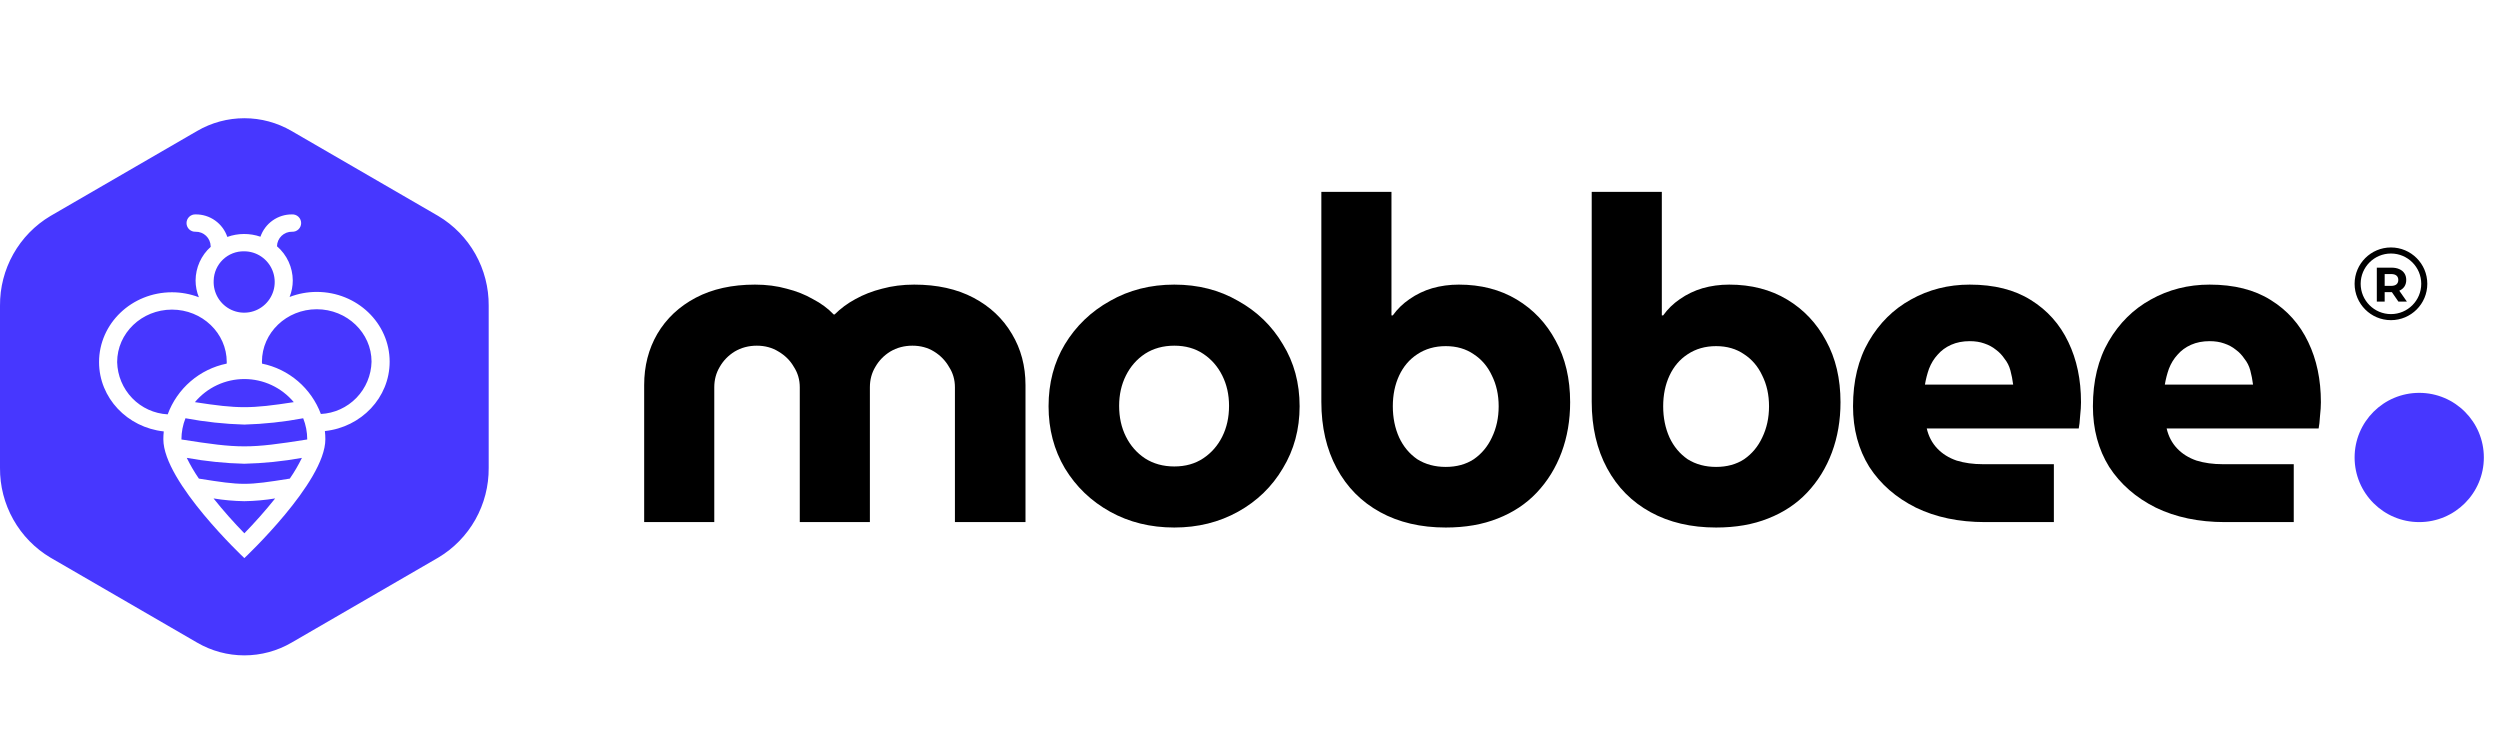
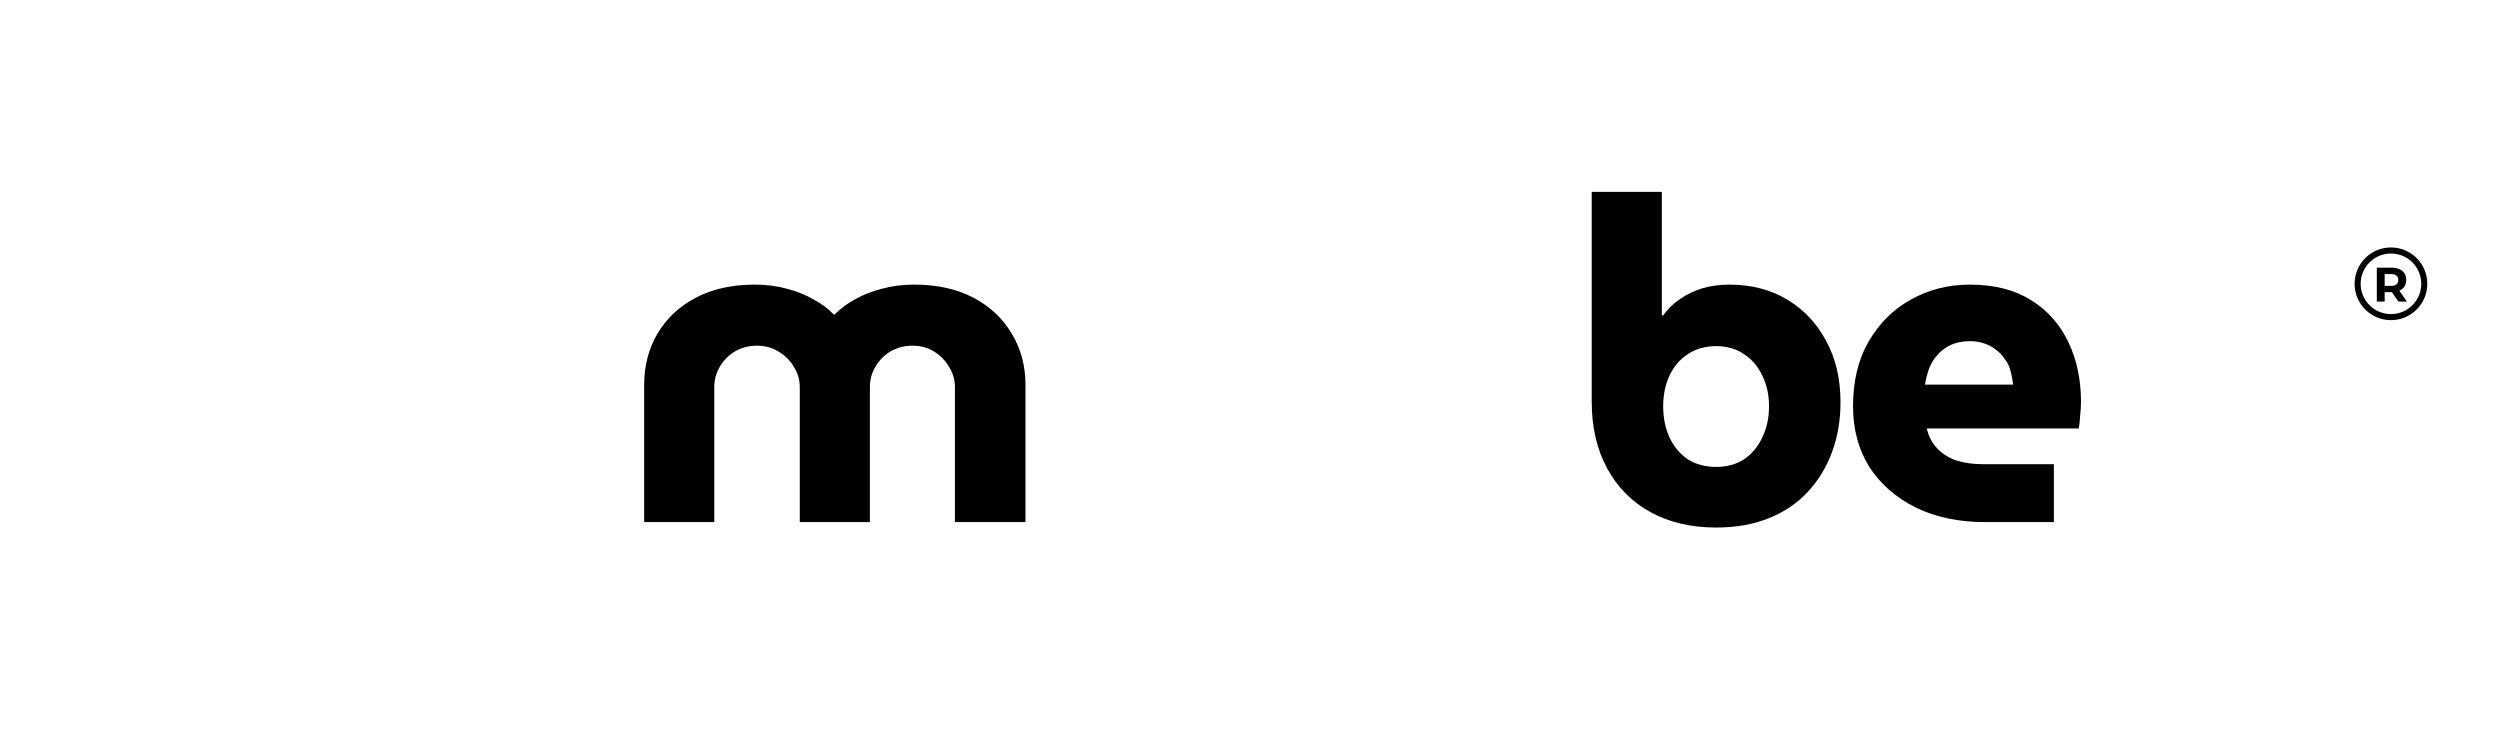
<svg xmlns="http://www.w3.org/2000/svg" width="336" height="98" viewBox="0 0 336 98" fill="none">
-   <path d="M299.039 70.17C295.513 70.17 292.413 69.521 289.738 68.224C287.063 66.887 284.975 65.063 283.476 62.753C282.017 60.402 281.287 57.686 281.287 54.606C281.287 51.202 281.996 48.283 283.415 45.852C284.833 43.42 286.718 41.556 289.069 40.258C291.46 38.921 294.095 38.252 296.972 38.252C300.255 38.252 302.991 38.941 305.179 40.319C307.409 41.697 309.091 43.582 310.225 45.973C311.36 48.324 311.928 51.019 311.928 54.059C311.928 54.586 311.887 55.214 311.806 55.944C311.766 56.633 311.705 57.18 311.624 57.585H291.197C291.44 58.639 291.906 59.531 292.595 60.26C293.284 60.99 294.155 61.537 295.209 61.901C296.263 62.226 297.438 62.388 298.735 62.388H308.28V70.17H299.039ZM290.953 51.688H302.808C302.727 51.039 302.606 50.411 302.444 49.803C302.282 49.195 302.018 48.669 301.653 48.223C301.329 47.736 300.944 47.331 300.498 47.007C300.052 46.642 299.526 46.358 298.918 46.156C298.35 45.953 297.702 45.852 296.972 45.852C296.04 45.852 295.209 46.014 294.48 46.338C293.75 46.662 293.142 47.108 292.656 47.675C292.169 48.202 291.784 48.831 291.501 49.56C291.257 50.249 291.075 50.958 290.953 51.688Z" fill="black" />
  <path d="M266.799 70.17C263.273 70.17 260.172 69.521 257.497 68.224C254.822 66.887 252.735 65.063 251.235 62.753C249.776 60.402 249.047 57.686 249.047 54.606C249.047 51.202 249.756 48.283 251.175 45.852C252.593 43.42 254.478 41.556 256.829 40.258C259.22 38.921 261.854 38.252 264.732 38.252C268.015 38.252 270.751 38.941 272.939 40.319C275.168 41.697 276.85 43.582 277.985 45.973C279.12 48.324 279.687 51.019 279.687 54.059C279.687 54.586 279.647 55.214 279.566 55.944C279.525 56.633 279.465 57.18 279.383 57.585H258.956C259.2 58.639 259.666 59.531 260.355 60.26C261.044 60.99 261.915 61.537 262.969 61.901C264.023 62.226 265.198 62.388 266.495 62.388H276.04V70.17H266.799ZM258.713 51.688H270.568C270.487 51.039 270.366 50.411 270.203 49.803C270.041 49.195 269.778 48.669 269.413 48.223C269.089 47.736 268.704 47.331 268.258 47.007C267.812 46.642 267.285 46.358 266.677 46.156C266.11 45.953 265.461 45.852 264.732 45.852C263.8 45.852 262.969 46.014 262.239 46.338C261.51 46.662 260.902 47.108 260.416 47.675C259.929 48.202 259.544 48.831 259.26 49.56C259.017 50.249 258.835 50.958 258.713 51.688Z" fill="black" />
  <path d="M230.645 70.899C227.281 70.899 224.342 70.21 221.83 68.832C219.317 67.454 217.371 65.488 215.993 62.935C214.615 60.382 213.926 57.403 213.926 53.998V25.789H223.349V42.386H223.532C224.14 41.535 224.89 40.806 225.781 40.198C226.713 39.549 227.727 39.063 228.821 38.739C229.956 38.414 231.151 38.252 232.408 38.252C235.367 38.252 237.96 38.921 240.19 40.258C242.419 41.596 244.162 43.44 245.418 45.791C246.715 48.142 247.363 50.898 247.363 54.059C247.363 56.491 246.978 58.74 246.208 60.807C245.438 62.874 244.324 64.678 242.865 66.218C241.446 67.718 239.703 68.873 237.636 69.683C235.61 70.494 233.279 70.899 230.645 70.899ZM230.645 62.753C232.104 62.753 233.36 62.408 234.414 61.719C235.468 60.99 236.279 60.017 236.846 58.801C237.454 57.544 237.758 56.146 237.758 54.606C237.758 53.066 237.454 51.688 236.846 50.472C236.279 49.256 235.468 48.304 234.414 47.615C233.36 46.885 232.104 46.52 230.645 46.52C229.186 46.52 227.909 46.885 226.815 47.615C225.761 48.304 224.95 49.256 224.383 50.472C223.816 51.688 223.532 53.066 223.532 54.606C223.532 56.146 223.816 57.544 224.383 58.801C224.95 60.017 225.761 60.99 226.815 61.719C227.909 62.408 229.186 62.753 230.645 62.753Z" fill="black" />
-   <path d="M194.308 70.899C190.944 70.899 188.006 70.21 185.493 68.832C182.98 67.454 181.034 65.488 179.656 62.935C178.278 60.382 177.589 57.403 177.589 53.998V25.789H187.013V42.386H187.195C187.803 41.535 188.553 40.806 189.444 40.198C190.377 39.549 191.39 39.063 192.484 38.739C193.619 38.414 194.815 38.252 196.071 38.252C199.03 38.252 201.624 38.921 203.853 40.258C206.082 41.596 207.825 43.44 209.081 45.791C210.378 48.142 211.027 50.898 211.027 54.059C211.027 56.491 210.641 58.74 209.871 60.807C209.101 62.874 207.987 64.678 206.528 66.218C205.109 67.718 203.366 68.873 201.299 69.683C199.273 70.494 196.942 70.899 194.308 70.899ZM194.308 62.753C195.767 62.753 197.023 62.408 198.077 61.719C199.131 60.99 199.942 60.017 200.509 58.801C201.117 57.544 201.421 56.146 201.421 54.606C201.421 53.066 201.117 51.688 200.509 50.472C199.942 49.256 199.131 48.304 198.077 47.615C197.023 46.885 195.767 46.52 194.308 46.52C192.849 46.52 191.572 46.885 190.478 47.615C189.424 48.304 188.613 49.256 188.046 50.472C187.479 51.688 187.195 53.066 187.195 54.606C187.195 56.146 187.479 57.544 188.046 58.801C188.613 60.017 189.424 60.99 190.478 61.719C191.572 62.408 192.849 62.753 194.308 62.753Z" fill="black" />
-   <path d="M157.828 70.899C154.626 70.899 151.749 70.19 149.195 68.771C146.642 67.353 144.615 65.407 143.116 62.935C141.657 60.463 140.927 57.686 140.927 54.606C140.927 51.485 141.657 48.709 143.116 46.277C144.615 43.805 146.642 41.859 149.195 40.441C151.749 38.982 154.626 38.252 157.828 38.252C161.03 38.252 163.887 38.982 166.4 40.441C168.954 41.859 170.96 43.805 172.419 46.277C173.919 48.709 174.668 51.485 174.668 54.606C174.668 57.686 173.919 60.463 172.419 62.935C170.96 65.407 168.954 67.353 166.4 68.771C163.847 70.19 160.99 70.899 157.828 70.899ZM157.828 62.692C159.328 62.692 160.625 62.327 161.719 61.597C162.813 60.868 163.665 59.895 164.272 58.679C164.88 57.464 165.184 56.086 165.184 54.545C165.184 53.046 164.88 51.688 164.272 50.472C163.665 49.256 162.813 48.283 161.719 47.554C160.625 46.824 159.328 46.46 157.828 46.46C156.329 46.46 155.011 46.824 153.877 47.554C152.782 48.283 151.931 49.256 151.323 50.472C150.715 51.688 150.411 53.046 150.411 54.545C150.411 56.086 150.715 57.464 151.323 58.679C151.931 59.895 152.782 60.868 153.877 61.597C155.011 62.327 156.329 62.692 157.828 62.692Z" fill="black" />
  <path d="M86.576 70.17V51.749C86.576 49.195 87.164 46.905 88.339 44.879C89.555 42.812 91.278 41.191 93.507 40.015C95.736 38.84 98.391 38.252 101.471 38.252C103.011 38.252 104.43 38.435 105.727 38.8C107.023 39.124 108.199 39.59 109.253 40.198C110.347 40.765 111.279 41.454 112.049 42.265H112.171C112.981 41.454 113.914 40.765 114.967 40.198C116.062 39.59 117.257 39.124 118.554 38.8C119.892 38.435 121.331 38.252 122.871 38.252C125.951 38.252 128.606 38.84 130.835 40.015C133.064 41.191 134.786 42.812 136.002 44.879C137.218 46.905 137.826 49.195 137.826 51.749V70.17H128.342V52.053C128.342 51.039 128.079 50.128 127.552 49.317C127.066 48.466 126.397 47.777 125.546 47.25C124.695 46.723 123.722 46.46 122.628 46.46C121.533 46.46 120.54 46.723 119.649 47.25C118.797 47.777 118.129 48.466 117.642 49.317C117.156 50.128 116.913 51.039 116.913 52.053V70.17H107.49V52.053C107.49 51.039 107.226 50.128 106.699 49.317C106.213 48.466 105.524 47.777 104.632 47.25C103.781 46.723 102.808 46.46 101.714 46.46C100.62 46.46 99.627 46.723 98.735 47.25C97.884 47.777 97.215 48.466 96.729 49.317C96.243 50.128 95.999 51.039 95.999 52.053V70.17H86.576Z" fill="black" />
-   <path d="M6.785 29.025L26.489 17.606C28.418 16.481 30.609 15.889 32.84 15.889C35.071 15.889 37.262 16.481 39.191 17.606L58.895 29.024C60.978 30.262 62.701 32.027 63.892 34.144C65.082 36.261 65.699 38.655 65.68 41.086V62.885C65.699 65.316 65.082 67.71 63.892 69.827C62.701 71.944 60.978 73.709 58.895 74.947L39.191 86.365C37.262 87.49 35.071 88.082 32.84 88.082C30.609 88.082 28.418 87.49 26.489 86.365L6.785 74.946C4.702 73.709 2.979 71.943 1.789 69.826C0.598 67.71 -0.019 65.316 0 62.885V41.087C-0.019 38.655 0.598 36.262 1.789 34.145C2.979 32.028 4.702 30.262 6.785 29.025ZM52.369 48.614C52.369 43.434 47.982 39.233 42.57 39.233C41.323 39.233 40.086 39.463 38.922 39.912C39.203 39.209 39.348 38.459 39.349 37.701C39.345 36.826 39.153 35.962 38.787 35.168C38.421 34.374 37.889 33.669 37.228 33.1V33.087C37.242 32.56 37.463 32.059 37.843 31.696C38.223 31.332 38.73 31.134 39.255 31.146C39.412 31.154 39.569 31.13 39.717 31.075C39.864 31.02 39.999 30.935 40.113 30.826C40.227 30.717 40.318 30.586 40.38 30.441C40.442 30.296 40.474 30.14 40.474 29.981C40.474 29.823 40.442 29.667 40.38 29.522C40.318 29.377 40.227 29.245 40.113 29.137C39.999 29.028 39.864 28.943 39.717 28.888C39.569 28.833 39.412 28.809 39.255 28.817C38.323 28.806 37.412 29.09 36.649 29.627C35.886 30.165 35.31 30.93 35.003 31.814C33.559 31.316 31.989 31.326 30.552 31.842C30.249 30.95 29.674 30.177 28.908 29.634C28.142 29.09 27.224 28.804 26.287 28.816C26.129 28.808 25.972 28.833 25.825 28.888C25.677 28.942 25.543 29.027 25.429 29.136C25.315 29.245 25.224 29.376 25.162 29.521C25.1 29.666 25.068 29.823 25.068 29.981C25.068 30.139 25.1 30.295 25.162 30.441C25.224 30.586 25.315 30.717 25.429 30.826C25.543 30.935 25.677 31.019 25.825 31.074C25.972 31.129 26.129 31.153 26.287 31.145C26.811 31.134 27.319 31.331 27.699 31.695C28.079 32.059 28.3 32.559 28.314 33.086C28.314 33.116 28.32 33.145 28.322 33.172C27.686 33.74 27.175 34.438 26.824 35.218C26.474 35.998 26.29 36.844 26.287 37.701C26.288 38.472 26.439 39.236 26.729 39.951C25.573 39.509 24.347 39.282 23.111 39.282C17.7 39.282 13.313 43.483 13.313 48.664C13.313 53.488 17.118 57.457 22.01 57.983C21.973 58.333 21.955 58.685 21.954 59.038C21.954 64.794 32.842 75.01 32.842 75.01C32.842 75.01 43.727 64.795 43.727 59.039C43.727 58.67 43.706 58.301 43.665 57.934C48.56 57.412 52.369 53.441 52.369 48.614ZM28.718 37.701C28.678 38.524 28.885 39.341 29.311 40.045C29.738 40.749 30.364 41.308 31.11 41.651C31.856 41.994 32.687 42.104 33.496 41.968C34.305 41.832 35.055 41.455 35.648 40.886C36.242 40.318 36.653 39.584 36.828 38.778C37.002 37.973 36.932 37.134 36.628 36.368C36.323 35.603 35.797 34.947 35.118 34.485C34.438 34.023 33.637 33.776 32.817 33.777C31.756 33.753 30.729 34.152 29.96 34.888C29.192 35.624 28.745 36.635 28.718 37.701ZM26.196 54.049C32.034 54.948 33.647 54.948 39.484 54.049C38.669 53.076 37.652 52.294 36.504 51.757C35.356 51.221 34.106 50.943 32.84 50.943C31.574 50.943 30.324 51.221 29.176 51.757C28.028 52.294 27.011 53.076 26.196 54.049ZM22.538 55.689C23.172 53.968 24.233 52.439 25.621 51.245C27.008 50.052 28.676 49.235 30.466 48.87C30.466 48.802 30.476 48.734 30.476 48.664C30.476 44.775 27.172 41.611 23.11 41.611C19.049 41.611 15.745 44.775 15.745 48.664C15.787 50.48 16.511 52.212 17.771 53.515C19.03 54.817 20.733 55.594 22.538 55.689ZM36.983 66.989C35.613 67.214 34.228 67.338 32.84 67.36C31.452 67.338 30.068 67.214 28.698 66.989C30.002 68.628 31.454 70.255 32.842 71.676C34.227 70.252 35.679 68.625 36.983 66.989ZM40.578 61.539C38.022 62.002 35.434 62.265 32.838 62.327C30.242 62.264 27.655 61.999 25.1 61.536C25.573 62.505 26.118 63.437 26.73 64.325C32.601 65.26 33.079 65.26 38.95 64.325C39.562 63.437 40.107 62.505 40.58 61.536L40.578 61.539ZM41.292 59.042C41.29 58.074 41.106 57.115 40.749 56.215C38.138 56.704 35.493 56.988 32.837 57.064C30.182 56.987 27.537 56.703 24.927 56.213C24.57 57.112 24.386 58.071 24.384 59.039C24.384 59.048 24.384 59.057 24.384 59.066C32.204 60.298 33.476 60.298 41.292 59.065C41.292 59.055 41.295 59.047 41.295 59.039L41.292 59.042ZM49.936 48.614C49.936 44.725 46.632 41.562 42.57 41.562C38.509 41.562 35.205 44.725 35.205 48.614C35.205 48.701 35.215 48.786 35.219 48.871C36.999 49.235 38.658 50.046 40.041 51.23C41.423 52.414 42.484 53.931 43.124 55.639C44.932 55.549 46.639 54.774 47.903 53.471C49.167 52.168 49.893 50.433 49.936 48.614Z" fill="#4737FF" />
-   <ellipse cx="325.144" cy="61.485" rx="8.685" ry="8.685" fill="#4737FF" />
  <path d="M319.444 40.532V35.972H321.418C321.826 35.972 322.178 36.04 322.473 36.175C322.769 36.305 322.996 36.494 323.157 36.741C323.318 36.989 323.398 37.284 323.398 37.627C323.398 37.966 323.318 38.259 323.157 38.506C322.996 38.75 322.769 38.936 322.473 39.067C322.178 39.197 321.826 39.262 321.418 39.262H320.031L320.5 38.8V40.532H319.444ZM322.343 40.532L321.203 38.878H322.33L323.483 40.532H322.343ZM320.5 38.917L320.031 38.422H321.359C321.685 38.422 321.928 38.352 322.089 38.213C322.25 38.07 322.33 37.874 322.33 37.627C322.33 37.375 322.25 37.18 322.089 37.041C321.928 36.902 321.685 36.832 321.359 36.832H320.031L320.5 36.331V38.917Z" fill="black" />
  <path fill-rule="evenodd" clip-rule="evenodd" d="M321.344 42.215C323.593 42.215 325.415 40.392 325.415 38.144C325.415 35.895 323.593 34.073 321.344 34.073C319.096 34.073 317.273 35.895 317.273 38.144C317.273 40.392 319.096 42.215 321.344 42.215ZM321.344 43.029C324.042 43.029 326.23 40.842 326.23 38.144C326.23 35.446 324.042 33.258 321.344 33.258C318.646 33.258 316.459 35.446 316.459 38.144C316.459 40.842 318.646 43.029 321.344 43.029Z" fill="black" />
</svg>